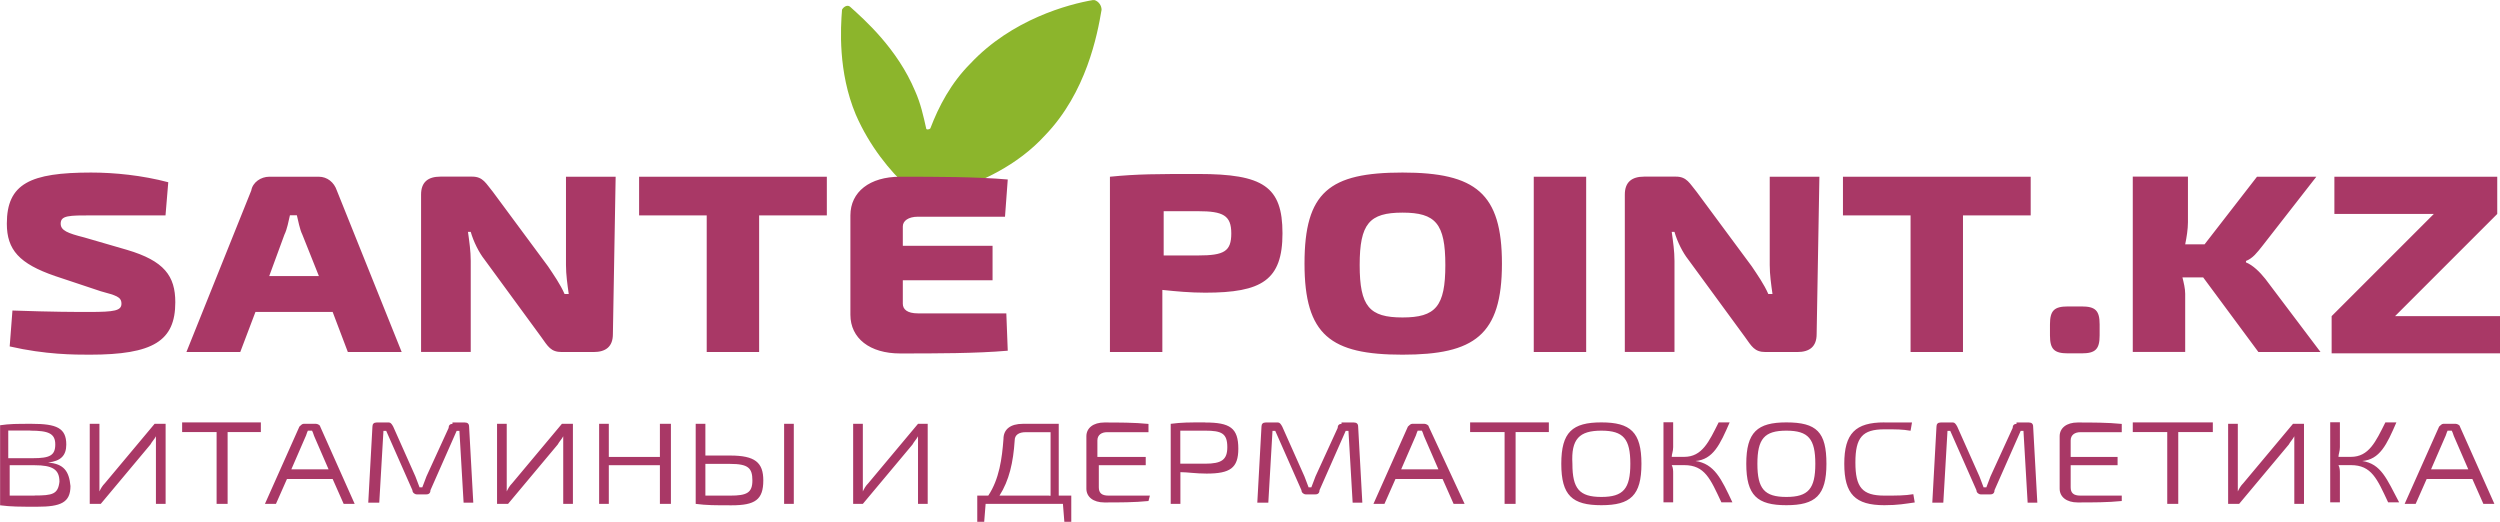
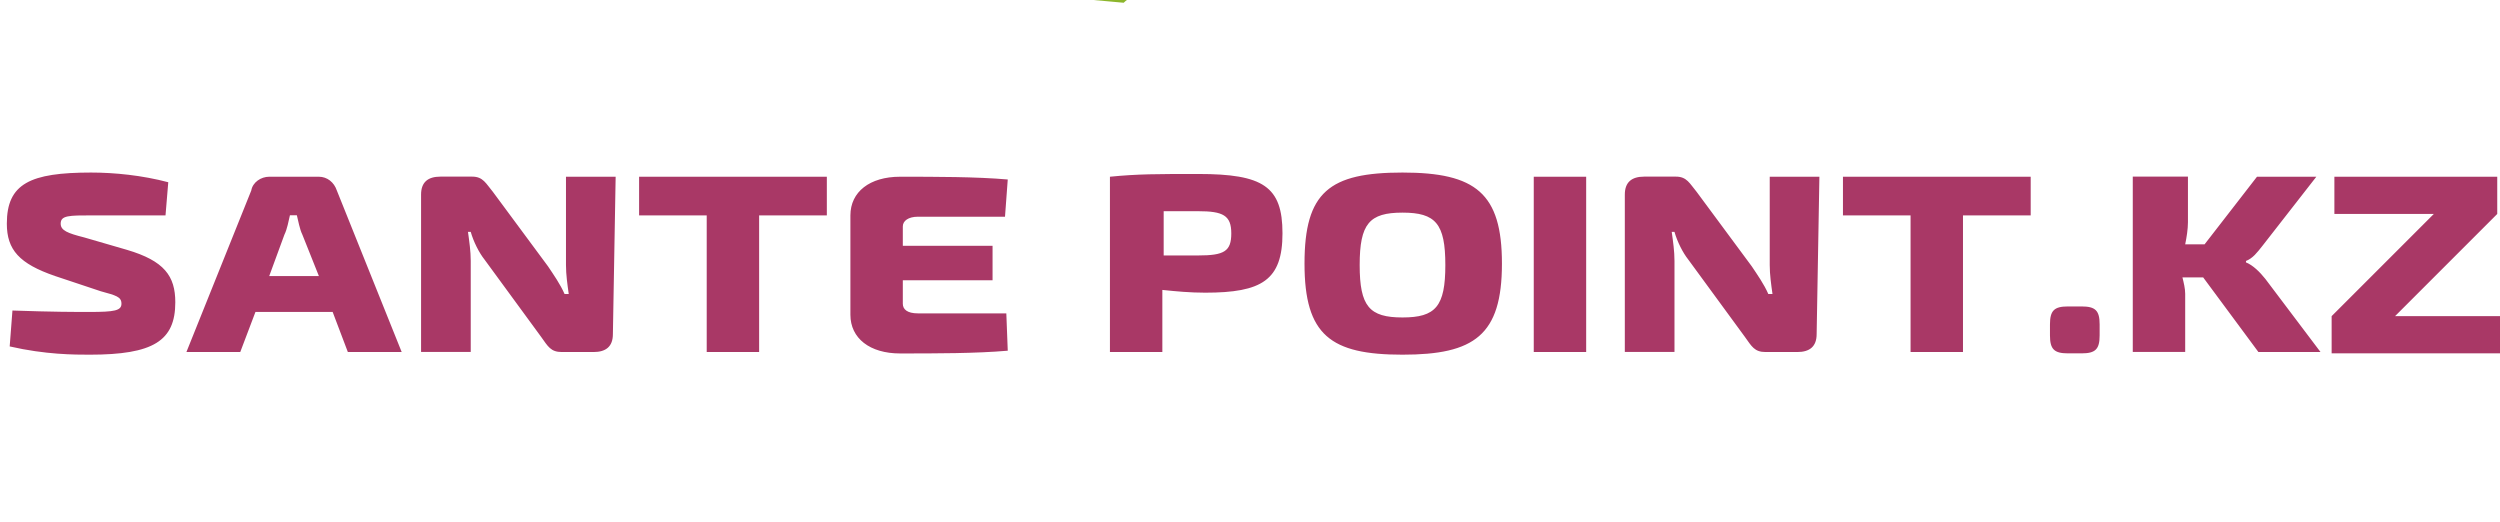
<svg xmlns="http://www.w3.org/2000/svg" id="a" width="245.15" height="51.17" viewBox="0 0 245.15 51.17">
  <defs>
    <style>.d{fill:#a93866;}.d,.e{stroke-width:0px;}.e{fill:#8cb52c;fill-rule:evenodd;}</style>
  </defs>
  <g id="b">
    <g id="c">
-       <path class="d" d="M4.74,45.35c1.22-.14,1.76-.68,1.76-1.76,0-1.62-.95-2.03-3.38-2.03-1.49,0-2.17,0-3.11.14v7.85c1.08.14,1.9.14,3.65.14,2.3,0,3.25-.41,3.25-2.03-.14-1.49-.68-2.17-2.17-2.3h0ZM2.98,42.23c1.76,0,2.44.27,2.44,1.35s-.54,1.35-2.17,1.35H.81v-2.71h2.17ZM3.38,48.6H.95v-2.98h2.44c1.76,0,2.44.41,2.44,1.62-.14,1.22-.68,1.35-2.44,1.35ZM16.24,49.41v-7.85h-1.08l-4.87,5.82c-.27.27-.41.54-.54.81h0v-6.63h-.95v7.85h1.08l4.87-5.82c.14-.27.41-.54.54-.81h0v6.63h.95ZM25.58,42.37v-.95h-7.72v.95h3.38v7.04h1.08v-7.04h3.25ZM32.62,46.97l1.08,2.44h1.08l-3.38-7.58c0-.14-.27-.27-.41-.27h-1.22c-.14,0-.27.14-.41.27l-3.38,7.58h1.08l1.08-2.44h4.47ZM32.22,46.02h-3.65l1.35-3.11c.14-.27.14-.41.27-.68h.41c.14.27.14.41.27.68l1.35,3.11h0ZM44.4,41.56c-.27,0-.41.14-.41.41l-2.17,4.74c-.14.41-.27.68-.41,1.08h-.27c-.14-.41-.27-.68-.41-1.08l-2.17-4.87c-.14-.27-.27-.41-.41-.41h-1.22c-.27,0-.41.14-.41.41l-.41,7.45h1.08l.41-7.04h.27l2.57,5.82c0,.27.27.41.41.41h.95c.27,0,.41-.14.41-.41l2.57-5.82h.27l.41,7.04h.95l-.41-7.45c0-.27-.14-.41-.41-.41h-1.22v.14ZM56.18,49.41v-7.85h-1.08l-4.87,5.82c-.27.27-.41.54-.54.81h0v-6.63h-.95v7.85h1.08l4.87-5.82c.14-.27.41-.54.54-.81h0v6.63h.95ZM65.79,41.56h-1.08v3.25h-5.01v-3.25h-.95v7.85h.95v-3.79h5.01v3.79h1.08v-7.85ZM69.17,44.67v-3.11h-.95v7.85h0c1.08.14,1.9.14,3.52.14,2.3,0,3.11-.54,3.11-2.44,0-1.76-.81-2.44-3.25-2.44,0,0-2.44,0-2.44,0ZM77.84,41.56h-.95v7.85h.95v-7.85ZM71.61,48.6h-2.44v-3.11h2.44c1.76,0,2.17.41,2.17,1.62s-.54,1.49-2.17,1.49ZM90.97,49.41v-7.85h-.95l-4.87,5.82c-.27.27-.41.54-.54.81h0v-6.63h-.95v7.85h.95l4.87-5.82c.14-.27.41-.54.54-.81h0v6.63h.95ZM105.04,48.6h-1.22v-7.04h-3.52c-1.22,0-1.9.54-1.9,1.49-.14,1.9-.41,3.93-1.49,5.55h-1.08v2.57h.68l.14-1.76h7.58l.14,1.76h.68s0-2.57,0-2.57ZM102.88,48.6h-4.87c.95-1.49,1.35-3.25,1.49-5.41,0-.54.41-.81,1.08-.81h2.44v6.23h-.14ZM112.76,48.6h-4.06c-.68,0-.95-.27-.95-.81v-2.17h4.6v-.81h-4.74v-1.62c0-.54.41-.81.95-.81h4.06v-.81c-1.35-.14-2.98-.14-4.33-.14-1.08,0-1.76.54-1.76,1.35v5.14c0,.81.68,1.35,1.76,1.35,1.49,0,2.98,0,4.33-.14l.14-.54ZM118.18,41.42c-1.62,0-2.3,0-3.38.14v7.85h.95v-3.11c.68,0,1.49.14,2.57.14,2.3,0,3.11-.54,3.11-2.44,0-2.03-.81-2.57-3.25-2.57h0ZM115.74,45.48v-3.25h2.44c1.62,0,2.17.27,2.17,1.62,0,1.22-.54,1.62-2.17,1.62,0,0-2.44,0-2.44,0ZM131.58,41.56c-.27,0-.41.14-.41.41l-2.17,4.74c-.14.41-.27.68-.41,1.08h-.27c-.14-.41-.27-.68-.41-1.08l-2.17-4.87c-.14-.27-.27-.41-.41-.41h-1.22c-.27,0-.41.14-.41.41l-.41,7.45h1.08l.41-7.04h.27l2.57,5.82c0,.27.27.41.41.41h.95c.27,0,.41-.14.41-.41l2.57-5.82h.27l.41,7.04h.95l-.41-7.45c0-.27-.14-.41-.41-.41h-1.22v.14ZM141.46,46.97l1.08,2.44h1.08l-3.52-7.58c0-.14-.27-.27-.41-.27h-1.22c-.14,0-.27.14-.41.27l-3.38,7.58h1.08l1.08-2.44h4.6ZM141.05,46.02h-3.65l1.35-3.11c.14-.27.14-.41.27-.68h.41c.14.27.14.41.27.68l1.35,3.11h0ZM151.88,42.37v-.95h-7.72v.95h3.38v7.04h1.08v-7.04h3.25ZM157.03,41.42c-2.84,0-3.93.95-3.93,4.06s1.08,4.06,3.93,4.06,3.93-.95,3.93-4.06-1.08-4.06-3.93-4.06ZM157.03,42.23c2.17,0,2.84.81,2.84,3.25s-.68,3.25-2.84,3.25-2.84-.81-2.84-3.25c-.14-2.44.68-3.25,2.84-3.25ZM166.23,45.21c1.76-.14,2.44-1.62,3.38-3.79h-1.08c-.95,1.9-1.62,3.38-3.38,3.38h-1.22c0-.27.14-.54.14-.95v-2.44h-.95v7.85h.95v-2.84c0-.27,0-.54-.14-.81h1.22c2.03,0,2.57,1.35,3.65,3.65h1.08c-1.08-2.3-1.76-3.79-3.65-4.06h0ZM175.17,41.42c-2.84,0-3.93.95-3.93,4.06s1.08,4.06,3.93,4.06,3.93-.95,3.93-4.06-.95-4.06-3.93-4.06ZM175.17,42.23c2.17,0,2.84.81,2.84,3.25s-.68,3.25-2.84,3.25-2.84-.81-2.84-3.25c0-2.44.68-3.25,2.84-3.25ZM184.78,41.42c-2.84,0-3.93,1.08-3.93,4.06s1.08,4.06,3.93,4.06c1.35,0,2.03-.14,2.98-.27l-.14-.81c-.81.14-1.62.14-2.84.14-2.17,0-2.84-.81-2.84-3.25s.68-3.25,2.84-3.25c1.22,0,1.76,0,2.57.14l.14-.81h-2.71ZM197.77,41.56c-.27,0-.41.14-.41.41l-2.17,4.74c-.14.41-.27.68-.41,1.08h-.27c-.14-.41-.27-.68-.41-1.08l-2.17-4.87c-.14-.27-.27-.41-.41-.41h-1.22c-.27,0-.41.14-.41.41l-.41,7.45h1.08l.41-7.04h.27l2.57,5.82c0,.27.27.41.41.41h.95c.27,0,.41-.14.41-.41l2.57-5.82h.27l.41,7.04h.95l-.41-7.45c0-.27-.14-.41-.41-.41h-1.22v.14ZM208.06,48.6h-4.06c-.68,0-.95-.27-.95-.81v-2.17h4.6v-.81h-4.6v-1.62c0-.54.41-.81.95-.81h4.06v-.81c-1.35-.14-2.98-.14-4.33-.14-1.08,0-1.76.54-1.76,1.35v5.14c0,.81.68,1.35,1.76,1.35,1.49,0,2.98,0,4.33-.14v-.54ZM216.99,42.37v-.95h-7.85v.95h3.38v7.04h1.08v-7.04h3.38ZM225.93,49.41v-7.85h-1.08l-4.87,5.82c-.27.27-.41.54-.54.81h0v-6.63h-.95v7.85h1.08l4.87-5.82c.14-.27.41-.54.54-.81h0v6.63h.95ZM231.61,45.21c1.76-.14,2.44-1.62,3.38-3.79h-1.08c-.95,1.9-1.62,3.38-3.38,3.38h-1.22c0-.27.14-.54.14-.95v-2.44h-.95v7.85h.95v-2.84c0-.27,0-.54-.14-.81h1.22c2.03,0,2.57,1.35,3.65,3.65h1.08c-1.22-2.3-1.76-3.79-3.65-4.06h0ZM242.44,46.97l1.08,2.44h1.08l-3.38-7.58c0-.14-.27-.27-.41-.27h-1.22c-.14,0-.27.14-.41.27l-3.38,7.58h1.08l1.08-2.44h4.47ZM242.04,46.02h-3.65l1.35-3.11c.14-.27.14-.41.27-.68h.41c.14.27.14.41.27.68l1.35,3.11h0Z" />
-       <path class="e" d="M107.21,0c-2.44.41-7.99,1.9-12.05,6.23-1.9,1.9-3.11,4.2-3.93,6.36-.14.14-.41.14-.41,0-.27-1.22-.54-2.44-1.08-3.65-1.76-4.2-5.01-7.04-6.36-8.26-.27-.27-.68,0-.81.27-.14,1.76-.41,6.09,1.35,10.29,1.35,3.11,3.38,5.55,5.01,7.04.27.27.27.68,0,.95h0l2.98.27c.41-.41.95-.68,1.49-.81,2.71-.81,6.36-2.44,9.07-5.41,4.06-4.2,5.14-9.88,5.55-12.32h0c0-.41-.27-.81-.68-.95h-.14q.14,0,0,0h0Z" />
+       <path class="e" d="M107.21,0h0l2.98.27c.41-.41.95-.68,1.49-.81,2.71-.81,6.36-2.44,9.07-5.41,4.06-4.2,5.14-9.88,5.55-12.32h0c0-.41-.27-.81-.68-.95h-.14q.14,0,0,0h0Z" />
      <path class="d" d="M8.93,16.92c-5.96,0-8.26,1.08-8.26,5.01,0,2.57,1.22,3.93,4.74,5.14l4.47,1.49c1.49.41,2.03.54,2.03,1.22s-.68.81-3.11.81c-1.49,0-3.52,0-7.58-.14l-.27,3.52c3.52.81,6.36.81,7.85.81,6.23,0,8.39-1.35,8.39-5.14,0-2.57-1.08-4.06-4.74-5.14l-4.2-1.22c-1.62-.41-2.3-.68-2.3-1.35,0-.81.81-.81,3.11-.81h7.17l.27-3.25c-2.57-.68-5.28-.95-7.58-.95h0ZM32.62,30.59l1.49,3.93h5.28l-6.36-15.84c-.27-.81-.95-1.35-1.76-1.35h-4.87c-.81,0-1.62.54-1.76,1.35l-6.36,15.84h5.28l1.49-3.93h7.58ZM31.27,27.07h-4.87l1.49-4.06c.27-.54.41-1.35.54-1.9h.68c.14.54.27,1.35.54,1.9l1.62,4.06ZM60.37,17.33h-4.87v8.66c0,.95.14,1.9.27,2.84h-.41c-.41-.95-1.08-1.9-1.62-2.71l-5.41-7.31c-.68-.81-.95-1.49-2.03-1.49h-3.11c-1.22,0-1.9.54-1.9,1.76v15.43h4.87v-8.93c0-.95-.14-1.9-.27-2.84h.27c.27.95.81,2.03,1.35,2.71l5.55,7.58c.68.95.95,1.49,2.03,1.49h3.11c1.22,0,1.9-.54,1.9-1.76l.27-15.43h0ZM81.08,21.12v-3.79h-18.41v3.79h6.63v13.4h5.14v-13.4h6.63ZM117.5,17.06c-4.06,0-5.96,0-8.66.27v17.19h5.14v-6.09c1.35.14,2.71.27,4.2.27,5.55,0,7.58-1.22,7.58-5.82s-1.9-5.82-8.26-5.82h0ZM114.11,25.04v-4.33h3.38c2.44,0,3.25.41,3.25,2.17s-.68,2.17-3.25,2.17h-3.38ZM137.53,16.92c-7.17,0-9.61,1.9-9.61,8.93s2.57,8.93,9.61,8.93,9.75-1.9,9.75-8.93c0-6.9-2.57-8.93-9.75-8.93ZM137.53,20.85c3.25,0,4.2,1.08,4.2,5.14s-.95,5.14-4.2,5.14-4.2-1.08-4.2-5.14.95-5.14,4.2-5.14ZM155.54,34.52v-17.19h-5.14v17.19h5.14ZM178.41,17.33h-4.87v8.66c0,.95.14,1.9.27,2.84h-.41c-.41-.95-1.08-1.9-1.62-2.71l-5.41-7.31c-.68-.81-.95-1.49-2.03-1.49h-3.11c-1.22,0-1.9.54-1.9,1.76v15.43h4.87v-8.93c0-.95-.14-1.9-.27-2.84h.27c.27.95.81,2.03,1.35,2.71l5.55,7.58c.68.95.95,1.49,2.03,1.49h3.11c1.22,0,1.9-.54,1.9-1.76l.27-15.43h0ZM199.13,21.12v-3.79h-18.41v3.79h6.63v13.4h5.14v-13.4h6.63ZM202.78,30.05c-1.35,0-1.76.41-1.76,1.76v1.08c0,1.35.41,1.76,1.76,1.76h1.35c1.35,0,1.76-.41,1.76-1.76v-1.08c0-1.35-.41-1.76-1.76-1.76h-1.35ZM216.05,27.21l5.41,7.31h6.09l-5.41-7.17c-.54-.68-1.22-1.35-1.9-1.62v-.14c.68-.27,1.08-.81,1.62-1.49l5.28-6.77h-5.82l-5.14,6.63h-1.9c.14-.68.27-1.49.27-2.17v-4.47h-5.41v17.19h5.14v-5.69c0-.54-.14-1.08-.27-1.62h2.03ZM245.15,31h-10.29l10.02-10.02v-3.65h-15.97v3.65h9.75l-10.02,10.02v3.65h16.51v-3.65h0ZM98.68,30.73h-8.66c-1.08,0-1.49-.41-1.49-.95v-2.3h8.8v-3.38h-8.8v-1.9c0-.54.54-.95,1.49-.95h8.53l.27-3.65c-3.11-.27-7.04-.27-10.56-.27-2.98,0-4.87,1.49-4.87,3.79v9.75c0,2.3,1.9,3.79,4.87,3.79,3.52,0,7.45,0,10.56-.27l-.14-3.65Z" />
    </g>
  </g>
</svg>